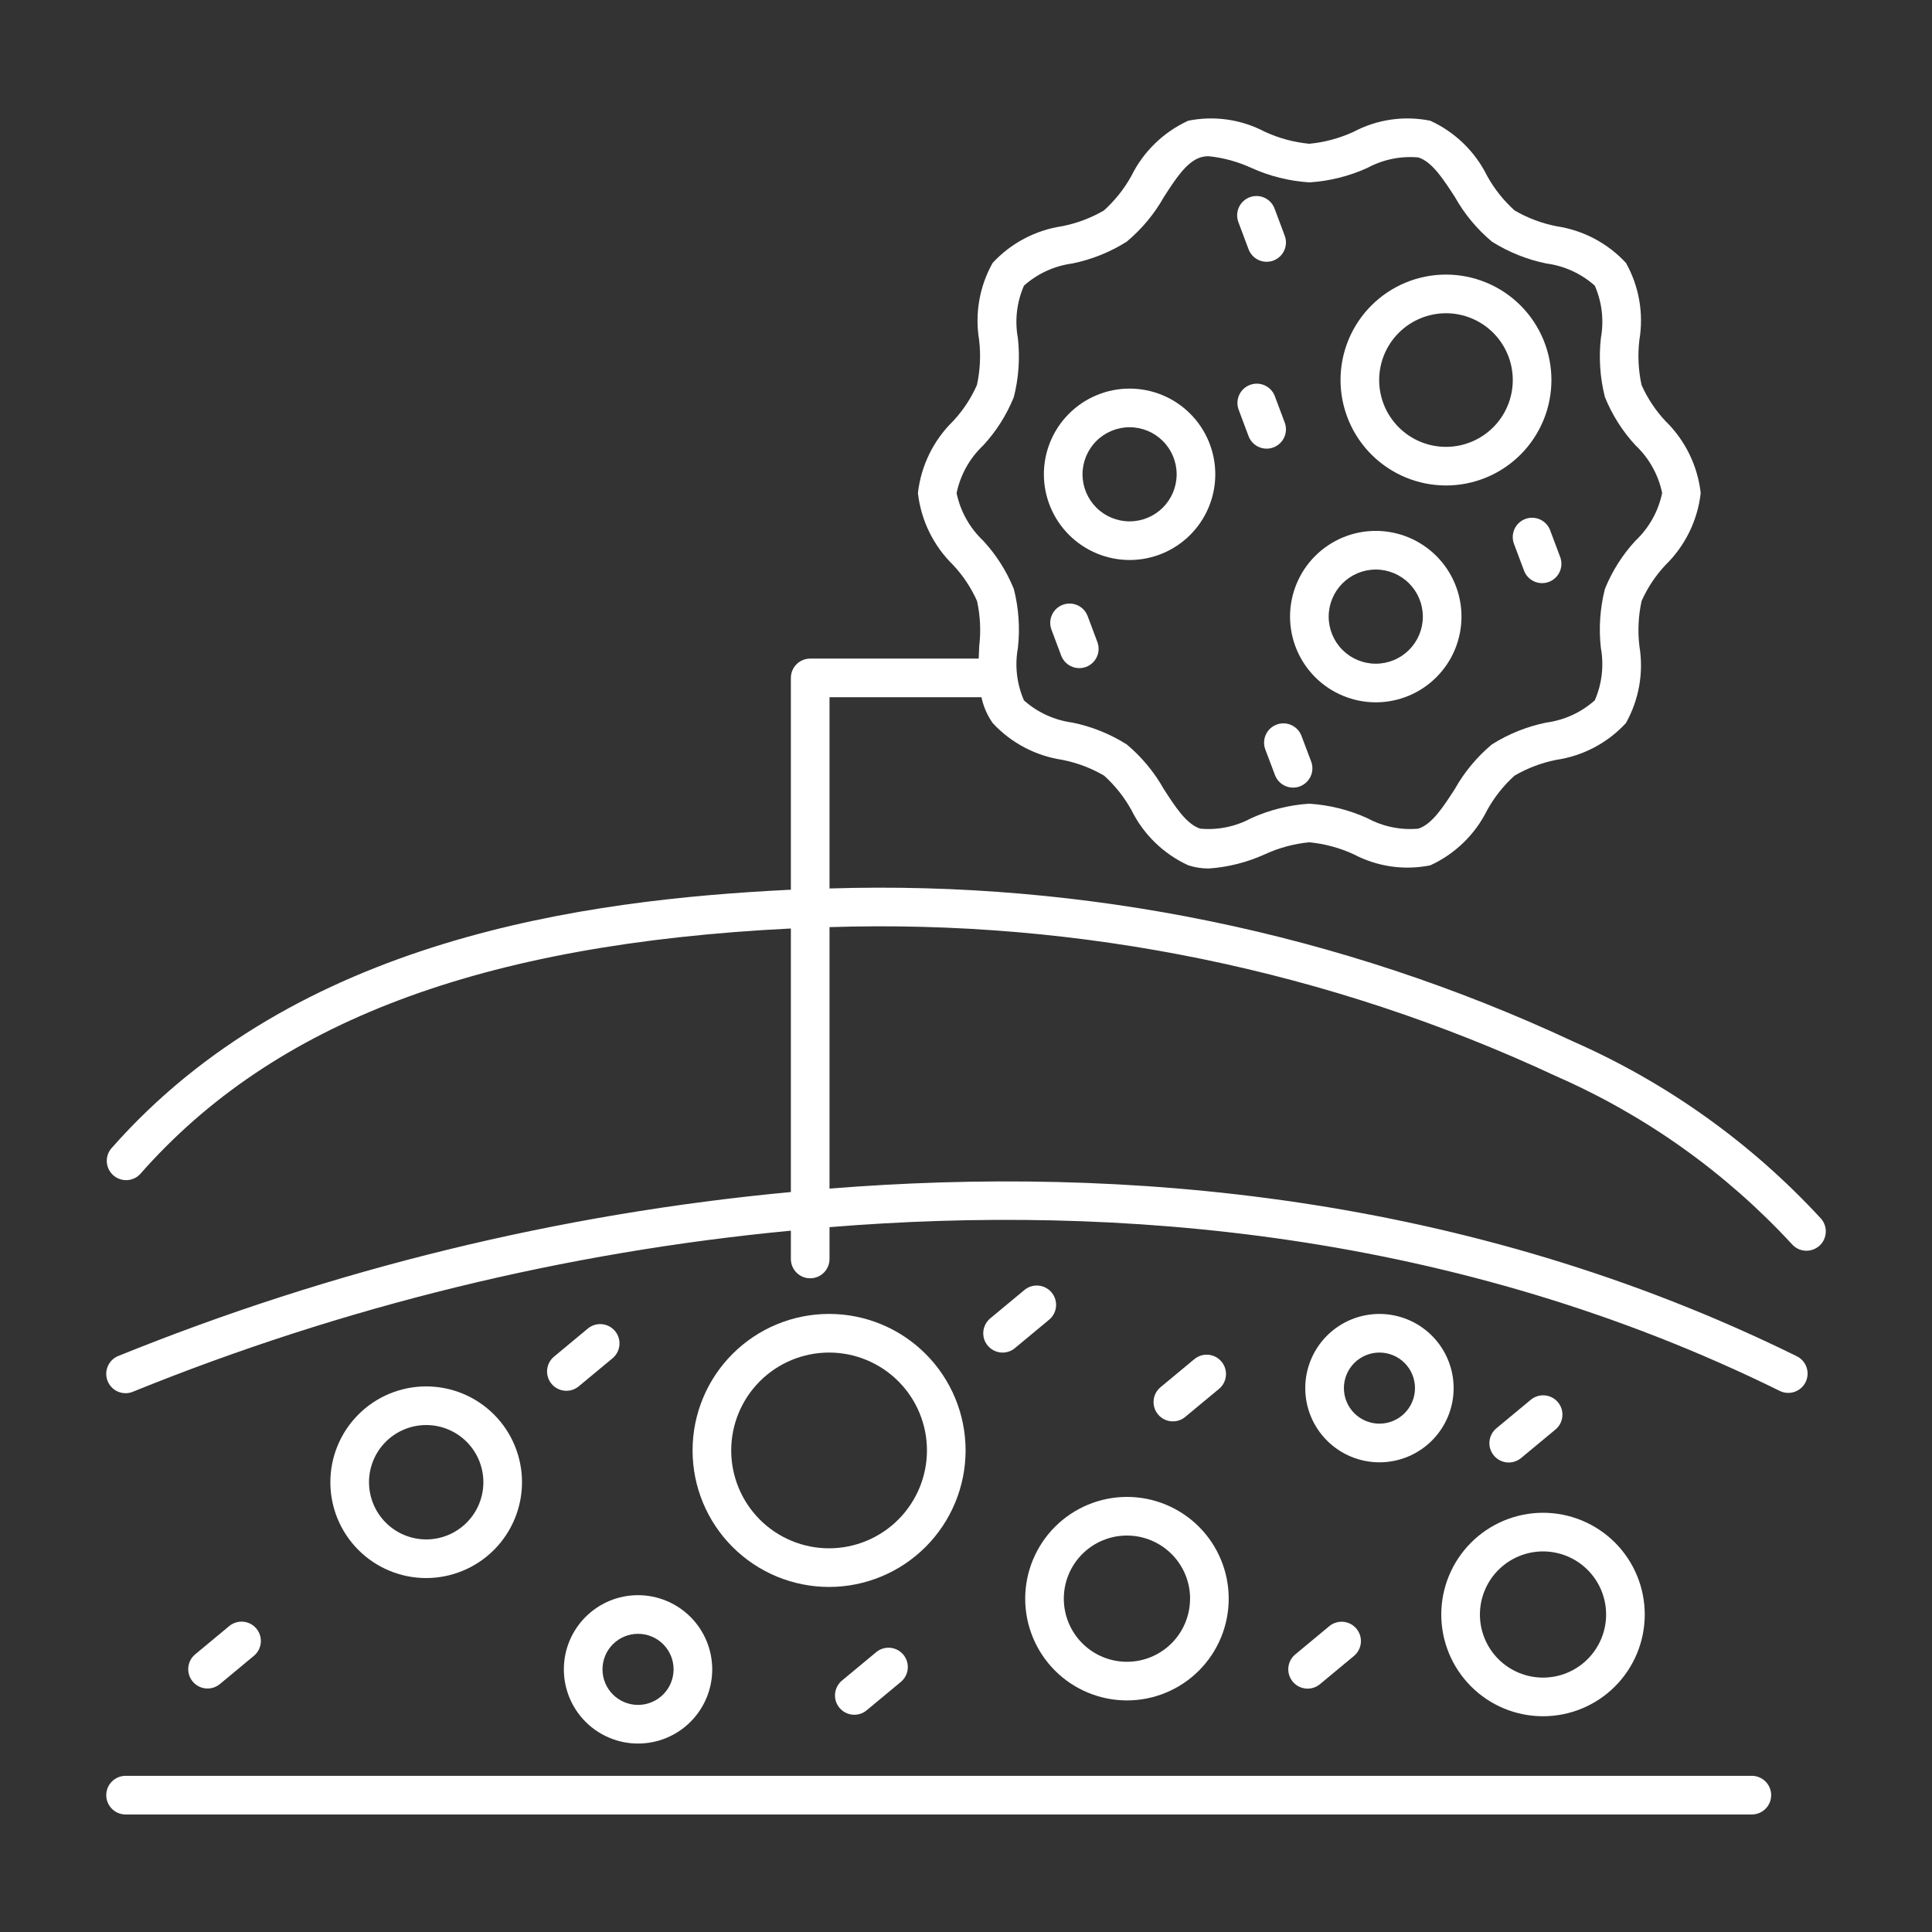
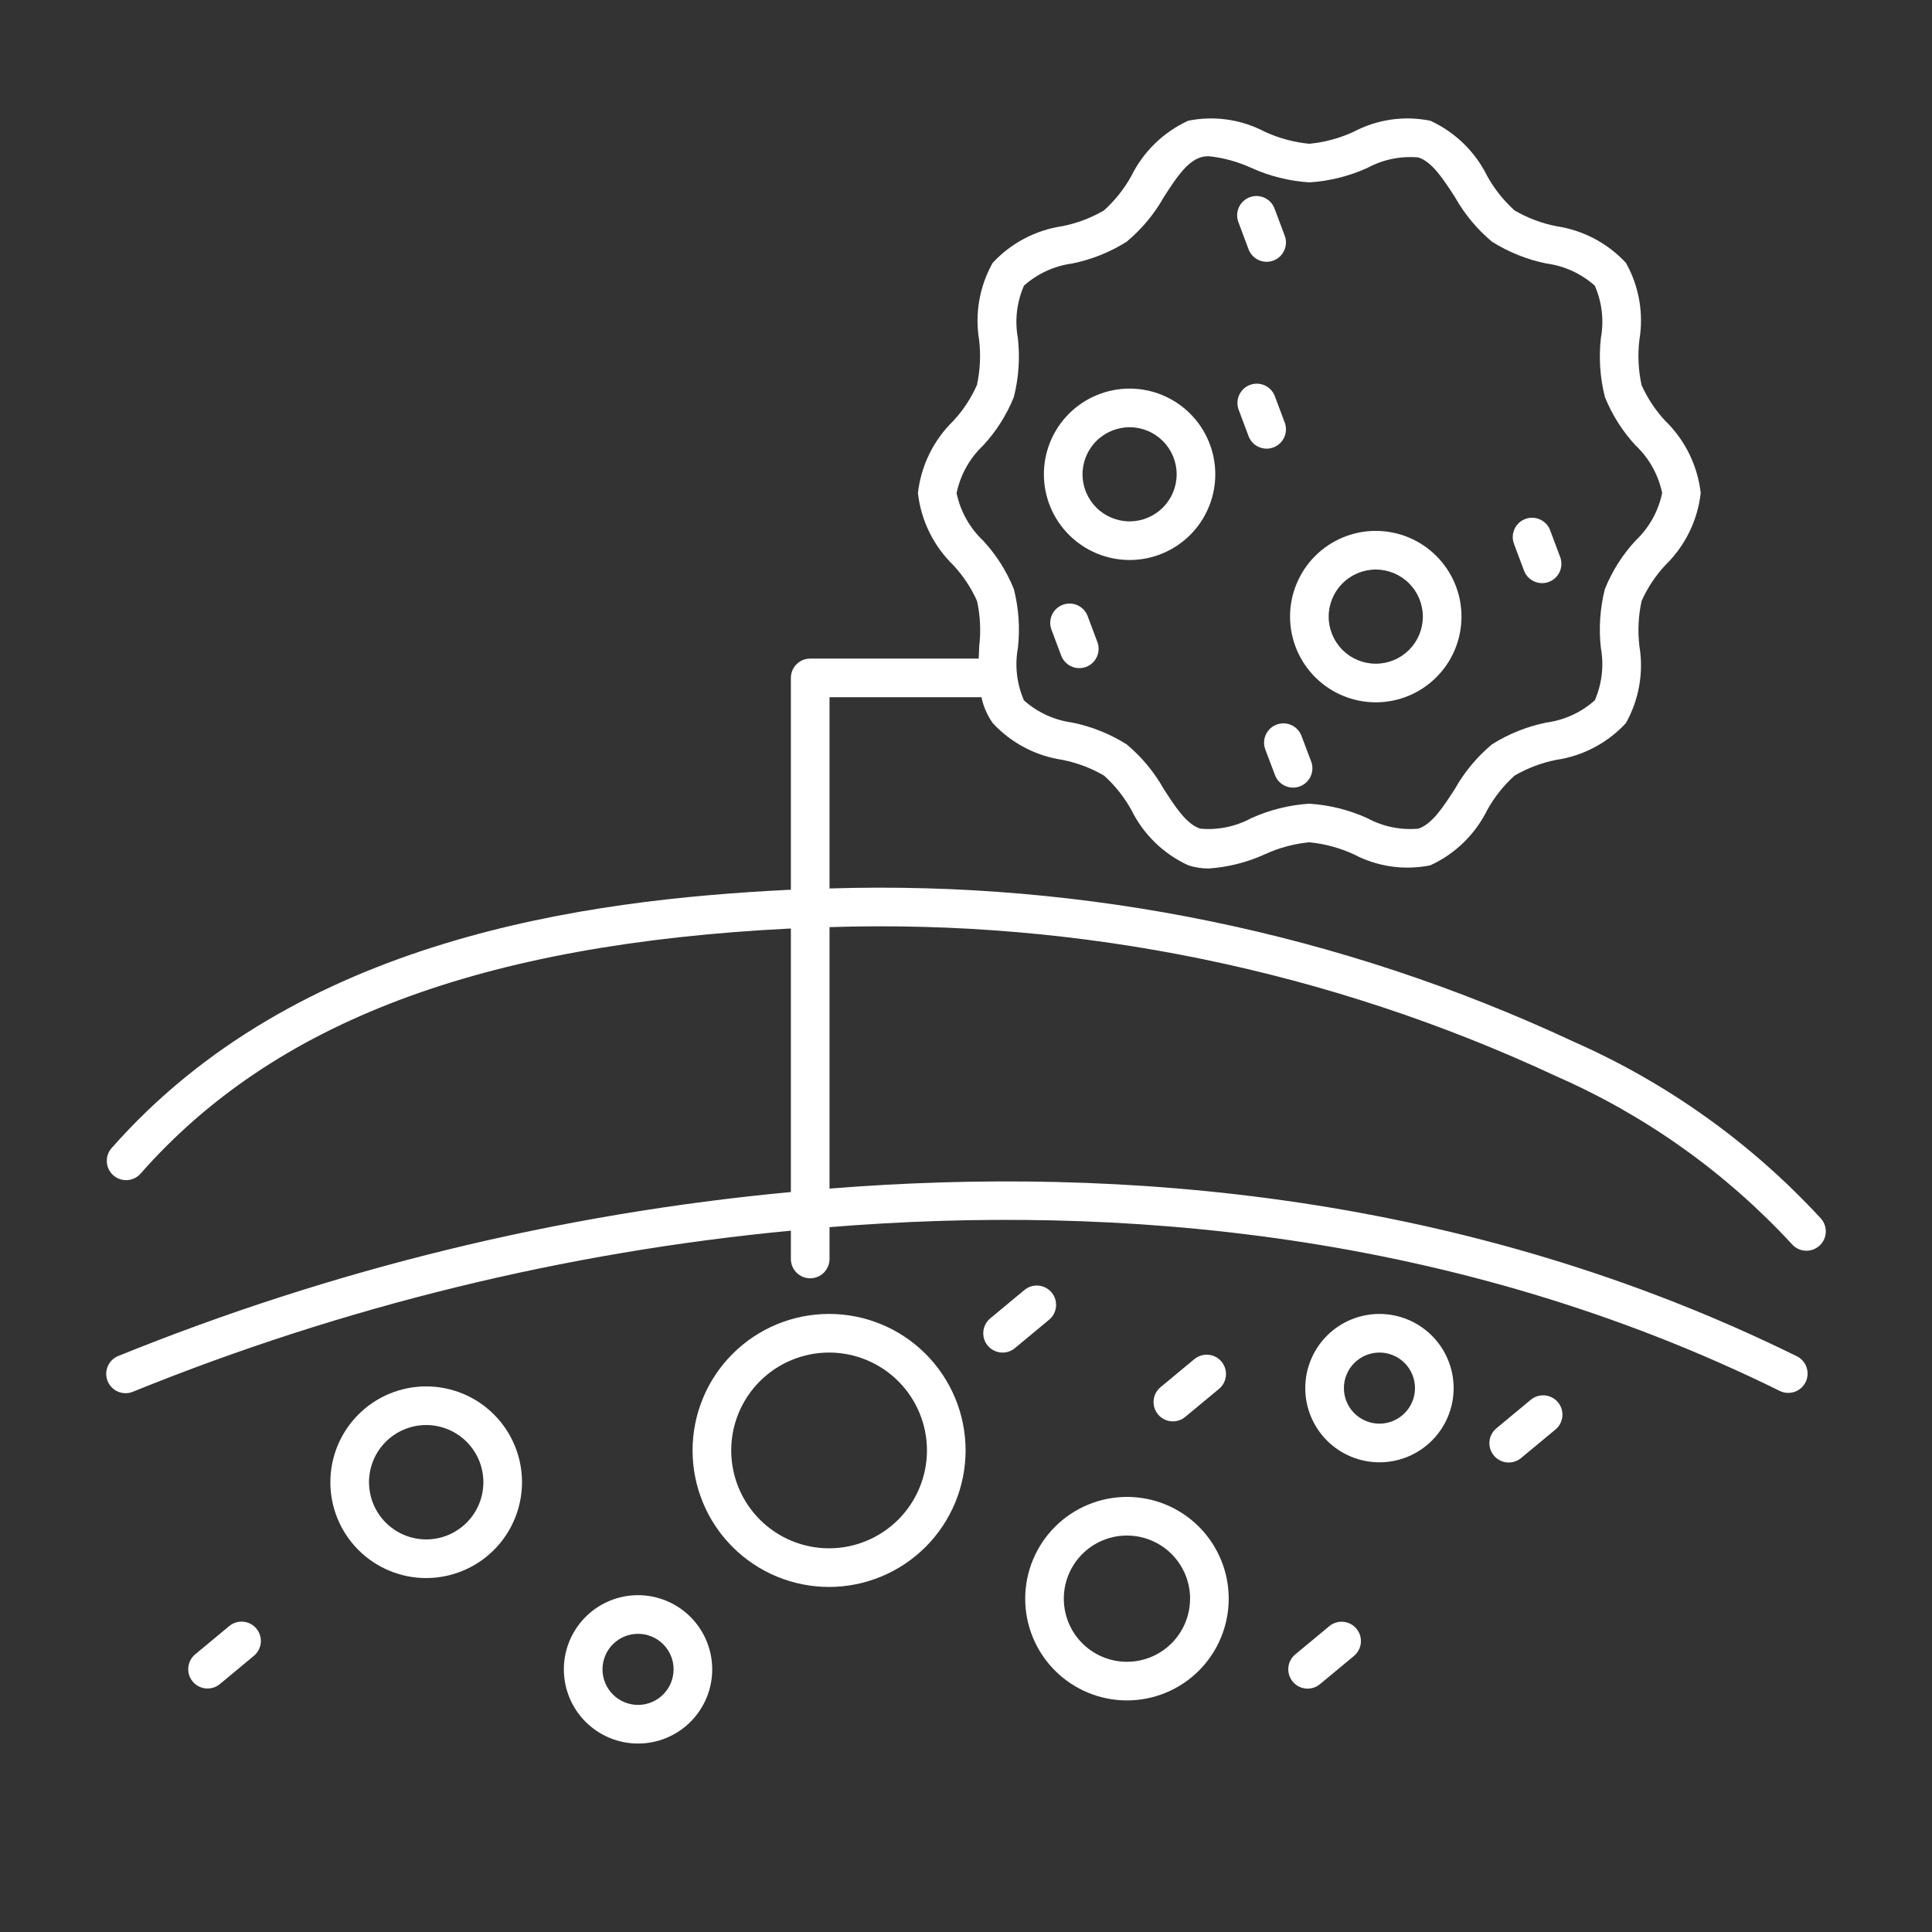
<svg xmlns="http://www.w3.org/2000/svg" width="1200pt" height="1200pt" version="1.1" viewBox="0 0 1200 1200">
  <rect x="0" y="0" width="1200" height="1200" fill="#333333" stroke="none" />
  <path d="m701.62 347.83c14.117-0.004 27.656-5.613 37.637-15.602 9.98-9.984 15.586-23.523 15.582-37.641-0.004-14.121-5.613-27.66-15.602-37.641-9.984-9.98-23.523-15.586-37.641-15.582-14.121 0.004-27.66 5.617-37.641 15.602s-15.586 23.523-15.582 37.645c0.02 14.113 5.637 27.641 15.617 37.617 9.984 9.977 23.516 15.59 37.629 15.602zm0-82.465c7.75 0.004 15.184 3.086 20.664 8.566 5.477 5.484 8.555 12.918 8.555 20.672 0 7.75-3.082 15.184-8.562 20.664-5.481 5.481-12.914 8.562-20.664 8.562-7.754 0-15.188-3.078-20.668-8.555-5.484-5.481-8.566-12.914-8.57-20.664 0.004-7.758 3.086-15.191 8.57-20.676s12.918-8.566 20.676-8.57z" fill="#fff" />
  <path d="m854.5 436.23c14.121 0.004 27.668-5.602 37.652-15.586 9.988-9.984 15.602-23.527 15.605-37.648 0-14.121-5.609-27.668-15.594-37.652-9.984-9.988-23.527-15.598-37.648-15.602-14.121 0-27.664 5.609-37.652 15.594-9.984 9.988-15.594 23.531-15.594 37.652 0.016 14.113 5.633 27.645 15.609 37.625 9.98 9.98 23.508 15.598 37.621 15.617zm0-82.477v0.004c7.758-0.004 15.199 3.074 20.684 8.559 5.488 5.484 8.57 12.922 8.574 20.68 0 7.758-3.082 15.199-8.566 20.684s-12.926 8.566-20.684 8.562c-7.758 0-15.195-3.082-20.68-8.57-5.484-5.484-8.562-12.926-8.559-20.684 0.008-7.75 3.09-15.18 8.57-20.66 5.481-5.481 12.91-8.562 20.66-8.57z" fill="#fff" />
-   <path d="m898.11 301.54c17.371 0.004 34.031-6.894 46.316-19.176s19.188-28.941 19.191-46.312c0-17.371-6.898-34.031-19.18-46.316-12.281-12.285-28.941-19.184-46.312-19.188-17.371 0-34.031 6.898-46.316 19.184-12.285 12.281-19.184 28.941-19.184 46.312 0.02 17.363 6.922 34.012 19.199 46.289 12.277 12.277 28.922 19.188 46.285 19.207zm0-106.98c11.004 0 21.562 4.367 29.348 12.148s12.156 18.34 12.16 29.344c0 11.008-4.371 21.562-12.156 29.348-7.781 7.781-18.34 12.156-29.344 12.152-11.008 0-21.562-4.375-29.344-12.16-7.781-7.781-12.152-18.34-12.148-29.348 0.012-10.996 4.387-21.543 12.164-29.32 7.777-7.773 18.32-12.148 29.32-12.164z" fill="#fff" />
  <path d="m775.4 270.62c1.066 3.047 3.312 5.535 6.234 6.906s6.273 1.508 9.297 0.375c3.023-1.129 5.465-3.43 6.769-6.379 1.309-2.953 1.371-6.305 0.176-9.305l-6.133-16.355c-2.414-6.062-9.234-9.082-15.348-6.797-6.113 2.285-9.277 9.035-7.125 15.199z" fill="#fff" />
  <path d="m775.4 154.55c1.066 3.047 3.312 5.539 6.234 6.91 2.922 1.367 6.273 1.504 9.297 0.375 3.023-1.129 5.465-3.43 6.769-6.383 1.309-2.949 1.371-6.305 0.176-9.301l-6.133-16.355c-1.062-3.047-3.309-5.539-6.231-6.91-2.922-1.367-6.273-1.504-9.297-0.375-3.023 1.129-5.465 3.43-6.773 6.383-1.305 2.949-1.367 6.305-0.172 9.301z" fill="#fff" />
  <path d="m808.29 456.85c-2.418-6.062-9.234-9.082-15.348-6.797-6.113 2.285-9.281 9.035-7.129 15.199l6.191 16.391c2.418 6.062 9.234 9.082 15.348 6.797 6.113-2.285 9.281-9.035 7.129-15.199z" fill="#fff" />
  <path d="m675.47 382.44c-2.418-6.062-9.234-9.082-15.348-6.801-6.113 2.285-9.281 9.039-7.129 15.199l6.133 16.367c1.754 4.684 6.231 7.785 11.23 7.789 1.438-0.004 2.863-0.262 4.211-0.758 2.984-1.113 5.402-3.371 6.723-6.269 1.316-2.898 1.43-6.203 0.312-9.184z" fill="#fff" />
  <path d="m947.39 322.34c-6.203 2.324-9.352 9.238-7.031 15.445l6.133 16.367c1.062 3.047 3.312 5.535 6.234 6.906s6.273 1.508 9.297 0.379c3.023-1.133 5.461-3.434 6.769-6.383 1.309-2.953 1.371-6.305 0.176-9.301l-6.133-16.367v-0.004c-1.113-2.981-3.367-5.398-6.262-6.719-2.898-1.324-6.199-1.438-9.184-0.324z" fill="#fff" />
  <path d="m976.96 646.8c-144.34-67.398-302.5-99.926-461.73-94.957v-118.8h94.371c1.211 5.793 3.602 11.273 7.019 16.105 11.383 12.297 26.625 20.34 43.199 22.801 9.117 1.801 17.875 5.106 25.906 9.777 6.809 6.133 12.551 13.352 16.992 21.363 7.492 15.191 19.996 27.34 35.402 34.391 4.106 1.316 8.395 1.977 12.707 1.957 12.035-0.836 23.82-3.824 34.801-8.82 8.715-4.016 18.047-6.539 27.598-7.465 9.555 0.926 18.883 3.449 27.602 7.465 14.586 7.691 31.379 10.117 47.543 6.863 15.402-7.051 27.902-19.199 35.391-34.391 4.445-8.008 10.188-15.227 16.992-21.363 8.035-4.66 16.789-7.961 25.906-9.766 16.578-2.449 31.824-10.496 43.199-22.801 8.18-14.543 11.141-31.445 8.402-47.902-1.109-9.332-0.645-18.785 1.367-27.961 3.656-8.195 8.648-15.727 14.77-22.285 12.27-11.934 20.027-27.75 21.949-44.758-1.918-17.02-9.672-32.844-21.949-44.785-6.125-6.559-11.121-14.09-14.781-22.285-2.012-9.184-2.477-18.637-1.371-27.973 2.766-16.449-0.172-33.352-8.324-47.902-11.402-12.309-26.664-20.352-43.262-22.801-9.117-1.801-17.875-5.106-25.906-9.781-6.812-6.129-12.559-13.348-17.008-21.359-7.481-15.188-19.977-27.332-35.375-34.379-16.172-3.277-32.977-0.855-47.566 6.852-8.715 4.023-18.047 6.547-27.602 7.465-9.551-0.926-18.883-3.449-27.598-7.465-14.586-7.695-31.379-10.121-47.547-6.863-15.402 7.051-27.898 19.195-35.387 34.391-4.453 8.008-10.195 15.227-17.004 21.359-8.031 4.676-16.789 7.977-25.906 9.77-16.578 2.457-31.82 10.5-43.203 22.801-8.172 14.535-11.133 31.43-8.398 47.879 1.105 9.344 0.645 18.805-1.367 27.996-3.637 8.199-8.609 15.738-14.715 22.309-12.262 11.941-20.012 27.762-21.934 44.773 1.926 17 9.676 32.812 21.934 44.746 6.133 6.562 11.129 14.098 14.785 22.297 2.012 9.188 2.477 18.645 1.367 27.984-0.133 2.555-0.238 5.16-0.336 7.789l-104.66-0.004c-6.625 0-12 5.375-12 12v131.62h-1.391c-125.57 6.266-305.81 29.762-420.85 160.8-4.031 5.004-3.406 12.293 1.418 16.535 4.824 4.246 12.133 3.938 16.582-0.695 83.027-94.523 211.4-142.99 404.05-152.61h0.191v163.68c-143.62 13.426-284.5 47.789-418.18 102-6.039 2.731-8.723 9.844-5.992 15.883 2.731 6.043 9.84 8.727 15.883 5.996 130.54-52.906 268.07-86.551 408.29-99.879v17.582c0 6.625 5.375 12 12 12 6.629 0 12-5.375 12-12v-19.766c177.5-14.473 388.46 2.195 590.52 101.86h0.004c5.898 2.691 12.871 0.207 15.738-5.609 2.867-5.82 0.594-12.863-5.133-15.906-205.8-101.51-420.36-118.79-601.13-104.29v-162.41c155.71-4.981 310.4 26.777 451.55 92.699 55.41 24.297 105.2 59.789 146.24 104.25 4.406 4.969 12.004 5.43 16.973 1.023 4.973-4.402 5.434-12 1.027-16.973-43.219-46.914-95.676-84.379-154.07-110.05zm-382.8-340.55c2.356-11.34 8.137-21.684 16.559-29.629 8.098-8.77 14.535-18.934 18.996-30 3.035-11.953 3.883-24.359 2.508-36.613-2.016-10.992-0.699-22.34 3.781-32.578 8.398-7.484 18.848-12.277 30-13.766 12-2.434 23.461-7.027 33.816-13.559 9.305-7.766 17.121-17.152 23.074-27.711 7.199-11.219 14.113-21.816 22.645-24.602v0.004c1.719-0.527 3.508-0.785 5.305-0.758 9.09 0.949 17.965 3.379 26.27 7.199 11.406 5.176 23.656 8.238 36.156 9.039 12.5-0.793 24.75-3.856 36.156-9.039 9.664-5.203 20.648-7.445 31.582-6.453 8.531 2.773 15.383 13.379 22.656 24.59v-0.004c5.93 10.562 13.727 19.961 23.016 27.734 10.359 6.527 21.816 11.121 33.816 13.559 11.176 1.484 21.648 6.281 30.07 13.777 4.469 10.23 5.781 21.562 3.769 32.543-1.371 12.254-0.523 24.656 2.496 36.613 4.465 11.07 10.906 21.234 19.008 30 8.43 7.941 14.215 18.285 16.559 29.625-2.356 11.332-8.137 21.668-16.559 29.605-8.102 8.766-14.539 18.93-19.008 30-3.027 11.949-3.875 24.348-2.508 36.602 2.012 10.988 0.699 22.328-3.769 32.566-8.418 7.504-18.891 12.309-30.07 13.801-11.996 2.43-23.449 7.023-33.805 13.547-9.309 7.777-17.129 17.184-23.074 27.758-7.262 11.219-14.113 21.816-22.645 24.602v-0.004c-10.93 1.004-21.914-1.242-31.574-6.457-11.406-5.184-23.66-8.25-36.168-9.047-12.5 0.797-24.75 3.863-36.156 9.047-9.66 5.211-20.641 7.457-31.57 6.457-8.543-2.785-15.395-13.379-22.656-24.602v0.004c-5.93-10.562-13.727-19.961-23.016-27.734-10.359-6.531-21.816-11.133-33.816-13.57-11.148-1.496-21.598-6.289-30-13.766-4.469-10.227-5.781-21.555-3.769-32.531 1.375-12.254 0.527-24.66-2.508-36.613-4.465-11.066-10.906-21.234-19.008-30-8.43-7.945-14.215-18.293-16.57-29.637z" fill="#fff" />
-   <path d="m1100.1 1115c0-3.184-1.262-6.234-3.512-8.484-2.254-2.254-5.305-3.516-8.488-3.516h-1010.1c-6.629 0-12 5.371-12 12 0 6.625 5.371 12 12 12h1010.1c3.184 0 6.234-1.266 8.488-3.516 2.25-2.25 3.512-5.301 3.512-8.484z" fill="#fff" />
  <path d="m324.23 920.64c0-15.785-6.269-30.926-17.43-42.086-11.164-11.164-26.305-17.434-42.09-17.434-15.785 0-30.926 6.269-42.086 17.434-11.164 11.16-17.434 26.301-17.434 42.086s6.269 30.926 17.434 42.086c11.16 11.164 26.301 17.434 42.086 17.434 15.781-0.016 30.91-6.293 42.07-17.449 11.16-11.16 17.434-26.289 17.449-42.07zm-95.039 0c0-9.422 3.742-18.457 10.402-25.117 6.664-6.66 15.699-10.402 25.117-10.402 9.422 0 18.457 3.742 25.117 10.402 6.66 6.66 10.402 15.695 10.402 25.117 0 9.418-3.742 18.453-10.402 25.117-6.66 6.66-15.695 10.402-25.117 10.402-9.414-0.012-18.441-3.758-25.098-10.418-6.656-6.66-10.398-15.688-10.41-25.102z" fill="#fff" />
  <path d="m599.75 900.89c0-22.488-8.934-44.055-24.836-59.957-15.902-15.902-37.469-24.836-59.957-24.832-22.488 0-44.059 8.934-59.957 24.836-15.902 15.906-24.836 37.473-24.832 59.961 0.004 22.492 8.938 44.059 24.844 59.957 15.902 15.902 37.473 24.832 59.961 24.828 22.48-0.023 44.031-8.969 59.926-24.863 15.891-15.898 24.832-37.449 24.852-59.93zm-84.777 60.793c-16.125 0.004-31.59-6.398-42.992-17.797-11.402-11.402-17.809-26.863-17.812-42.988-0.004-16.121 6.402-31.586 17.801-42.988 11.402-11.402 26.863-17.809 42.988-17.809 16.121-0.004 31.586 6.402 42.988 17.801 11.402 11.402 17.805 26.867 17.805 42.988-0.016 16.117-6.426 31.566-17.82 42.961-11.395 11.398-26.844 17.809-42.957 17.832z" fill="#fff" />
  <path d="m396.3 990.79c-12.223 0-23.941 4.856-32.586 13.496-8.641 8.641-13.496 20.363-13.496 32.582 0 12.223 4.856 23.941 13.496 32.586 8.645 8.641 20.363 13.496 32.586 13.496 12.219 0 23.941-4.856 32.582-13.496 8.641-8.645 13.496-20.363 13.496-32.586-0.016-12.215-4.875-23.926-13.512-32.566-8.641-8.637-20.352-13.496-32.566-13.512zm0 68.16c-5.856 0-11.473-2.328-15.613-6.469s-6.469-9.758-6.469-15.613c0-5.856 2.328-11.473 6.469-15.613 4.141-4.141 9.758-6.465 15.613-6.465s11.473 2.324 15.613 6.465c4.141 4.141 6.465 9.758 6.465 15.613-0.004 5.856-2.332 11.469-6.473 15.605-4.141 4.141-9.754 6.469-15.605 6.477z" fill="#fff" />
  <path d="m856.8 816.11c-12.223 0-23.941 4.852-32.586 13.496-8.641 8.641-13.496 20.363-13.496 32.582 0 12.223 4.856 23.941 13.496 32.582 8.645 8.645 20.363 13.5 32.586 13.5 12.219 0 23.941-4.856 32.582-13.5 8.641-8.641 13.496-20.359 13.496-32.582-0.008-12.219-4.867-23.934-13.508-32.574-8.637-8.637-20.352-13.496-32.57-13.504zm0 68.148c-5.859 0-11.473-2.328-15.613-6.469-4.144-4.144-6.469-9.762-6.469-15.617 0.004-5.856 2.332-11.473 6.473-15.613s9.762-6.465 15.617-6.461c5.856 0 11.473 2.328 15.613 6.473 4.137 4.144 6.461 9.762 6.457 15.617-0.008 5.852-2.34 11.461-6.477 15.598-4.141 4.137-9.75 6.465-15.602 6.473z" fill="#fff" />
  <path d="m636.77 992.95c-0.004 16.762 6.652 32.84 18.504 44.695 11.852 11.855 27.93 18.52 44.695 18.52 16.762 0 32.84-6.656 44.695-18.512 11.855-11.855 18.512-27.934 18.512-44.695 0-16.766-6.66-32.844-18.516-44.695-11.855-11.852-27.938-18.508-44.699-18.504-16.754 0.02-32.812 6.684-44.66 18.531-11.848 11.848-18.512 27.906-18.531 44.66zm102.39 0c0.004 10.398-4.125 20.371-11.477 27.727-7.352 7.352-17.32 11.484-27.719 11.488-10.398 0.004-20.371-4.125-27.727-11.477-7.352-7.352-11.484-17.324-11.484-27.723-0.004-10.398 4.129-20.371 11.48-27.727 7.352-7.352 17.324-11.48 27.723-11.48 10.398 0 20.367 4.129 27.727 11.477 7.356 7.348 11.496 17.316 11.512 27.715z" fill="#fff" />
-   <path d="m895.2 1002.8c0 16.758 6.66 32.832 18.512 44.684 11.852 11.852 27.926 18.508 44.684 18.508 16.762 0 32.836-6.66 44.684-18.512 11.852-11.855 18.508-27.93 18.508-44.688-0.004-16.762-6.664-32.836-18.516-44.684-11.855-11.848-27.93-18.504-44.691-18.5-16.75 0.016-32.812 6.684-44.656 18.527-11.844 11.848-18.508 27.91-18.523 44.664zm63.18-39.191c10.395-0.004 20.367 4.121 27.719 11.469 7.352 7.352 11.484 17.32 11.488 27.715 0 10.395-4.129 20.363-11.477 27.715s-17.316 11.484-27.715 11.484c-10.395 0-20.363-4.129-27.715-11.477-7.352-7.352-11.48-17.32-11.48-27.715 0.016-10.387 4.148-20.348 11.492-27.691 7.344-7.348 17.301-11.484 27.688-11.5z" fill="#fff" />
  <path d="m136.45 1046.1 21.121-17.531-0.004-0.004c2.5-2.016 4.086-4.949 4.406-8.145 0.32-3.195-0.656-6.383-2.707-8.855-2.047-2.473-5.004-4.016-8.203-4.293-3.199-0.273-6.375 0.742-8.82 2.828l-21.121 17.531h0.004c-4.992 4.258-5.637 11.742-1.449 16.793 4.191 5.051 11.664 5.797 16.773 1.676z" fill="#fff" />
-   <path d="m365.11 825.19-21.109 17.531c-4.992 4.262-5.637 11.742-1.445 16.793s11.66 5.797 16.77 1.676l21.121-17.531c5.098-4.234 5.801-11.801 1.566-16.902-4.238-5.102-11.805-5.801-16.902-1.566z" fill="#fff" />
-   <path d="m544.08 1026.3-21.121 17.531h0.004c-3.898 3.231-5.352 8.555-3.633 13.316 1.719 4.758 6.238 7.93 11.301 7.926 2.797 0.008 5.512-0.977 7.656-2.773l21.121-17.531h-0.004c2.5-2.016 4.086-4.953 4.406-8.145 0.32-3.195-0.656-6.387-2.707-8.859-2.047-2.469-5.004-4.016-8.203-4.293-3.199-0.273-6.375 0.742-8.82 2.828z" fill="#fff" />
  <path d="m736.03 880.18 21.121-17.52c5.098-4.234 5.801-11.801 1.566-16.902-4.234-5.102-11.805-5.801-16.902-1.566l-21.109 17.52c-4.992 4.262-5.637 11.742-1.445 16.793 4.191 5.051 11.664 5.797 16.77 1.676z" fill="#fff" />
  <path d="m944.93 905.48 21.07-17.484c2.5-2.016 4.086-4.949 4.406-8.145 0.316-3.195-0.656-6.387-2.707-8.855-2.051-2.473-5.004-4.019-8.203-4.293-3.199-0.277-6.379 0.742-8.82 2.824l-21.121 17.52c-2.496 2.019-4.086 4.953-4.402 8.148-0.32 3.195 0.652 6.383 2.703 8.855 2.051 2.469 5.008 4.016 8.207 4.293 3.199 0.273 6.375-0.742 8.816-2.828z" fill="#fff" />
  <path d="m636.17 801.34-21.121 17.531c-3.898 3.231-5.348 8.559-3.629 13.32 1.723 4.762 6.246 7.93 11.309 7.922 2.797 0.004 5.504-0.977 7.644-2.773l21.121-17.531c2.5-2.016 4.086-4.949 4.406-8.145 0.316-3.195-0.656-6.387-2.707-8.859-2.051-2.469-5.008-4.016-8.207-4.293-3.199-0.273-6.375 0.742-8.816 2.828z" fill="#fff" />
  <path d="m802.95 1044.5c4.231 5.102 11.793 5.805 16.895 1.574l21.121-17.531v-0.004c5.098-4.238 5.793-11.812 1.555-16.914-4.242-5.098-11.816-5.793-16.914-1.551l-21.121 17.531c-5.09 4.242-5.777 11.805-1.535 16.895z" fill="#fff" />
</svg>